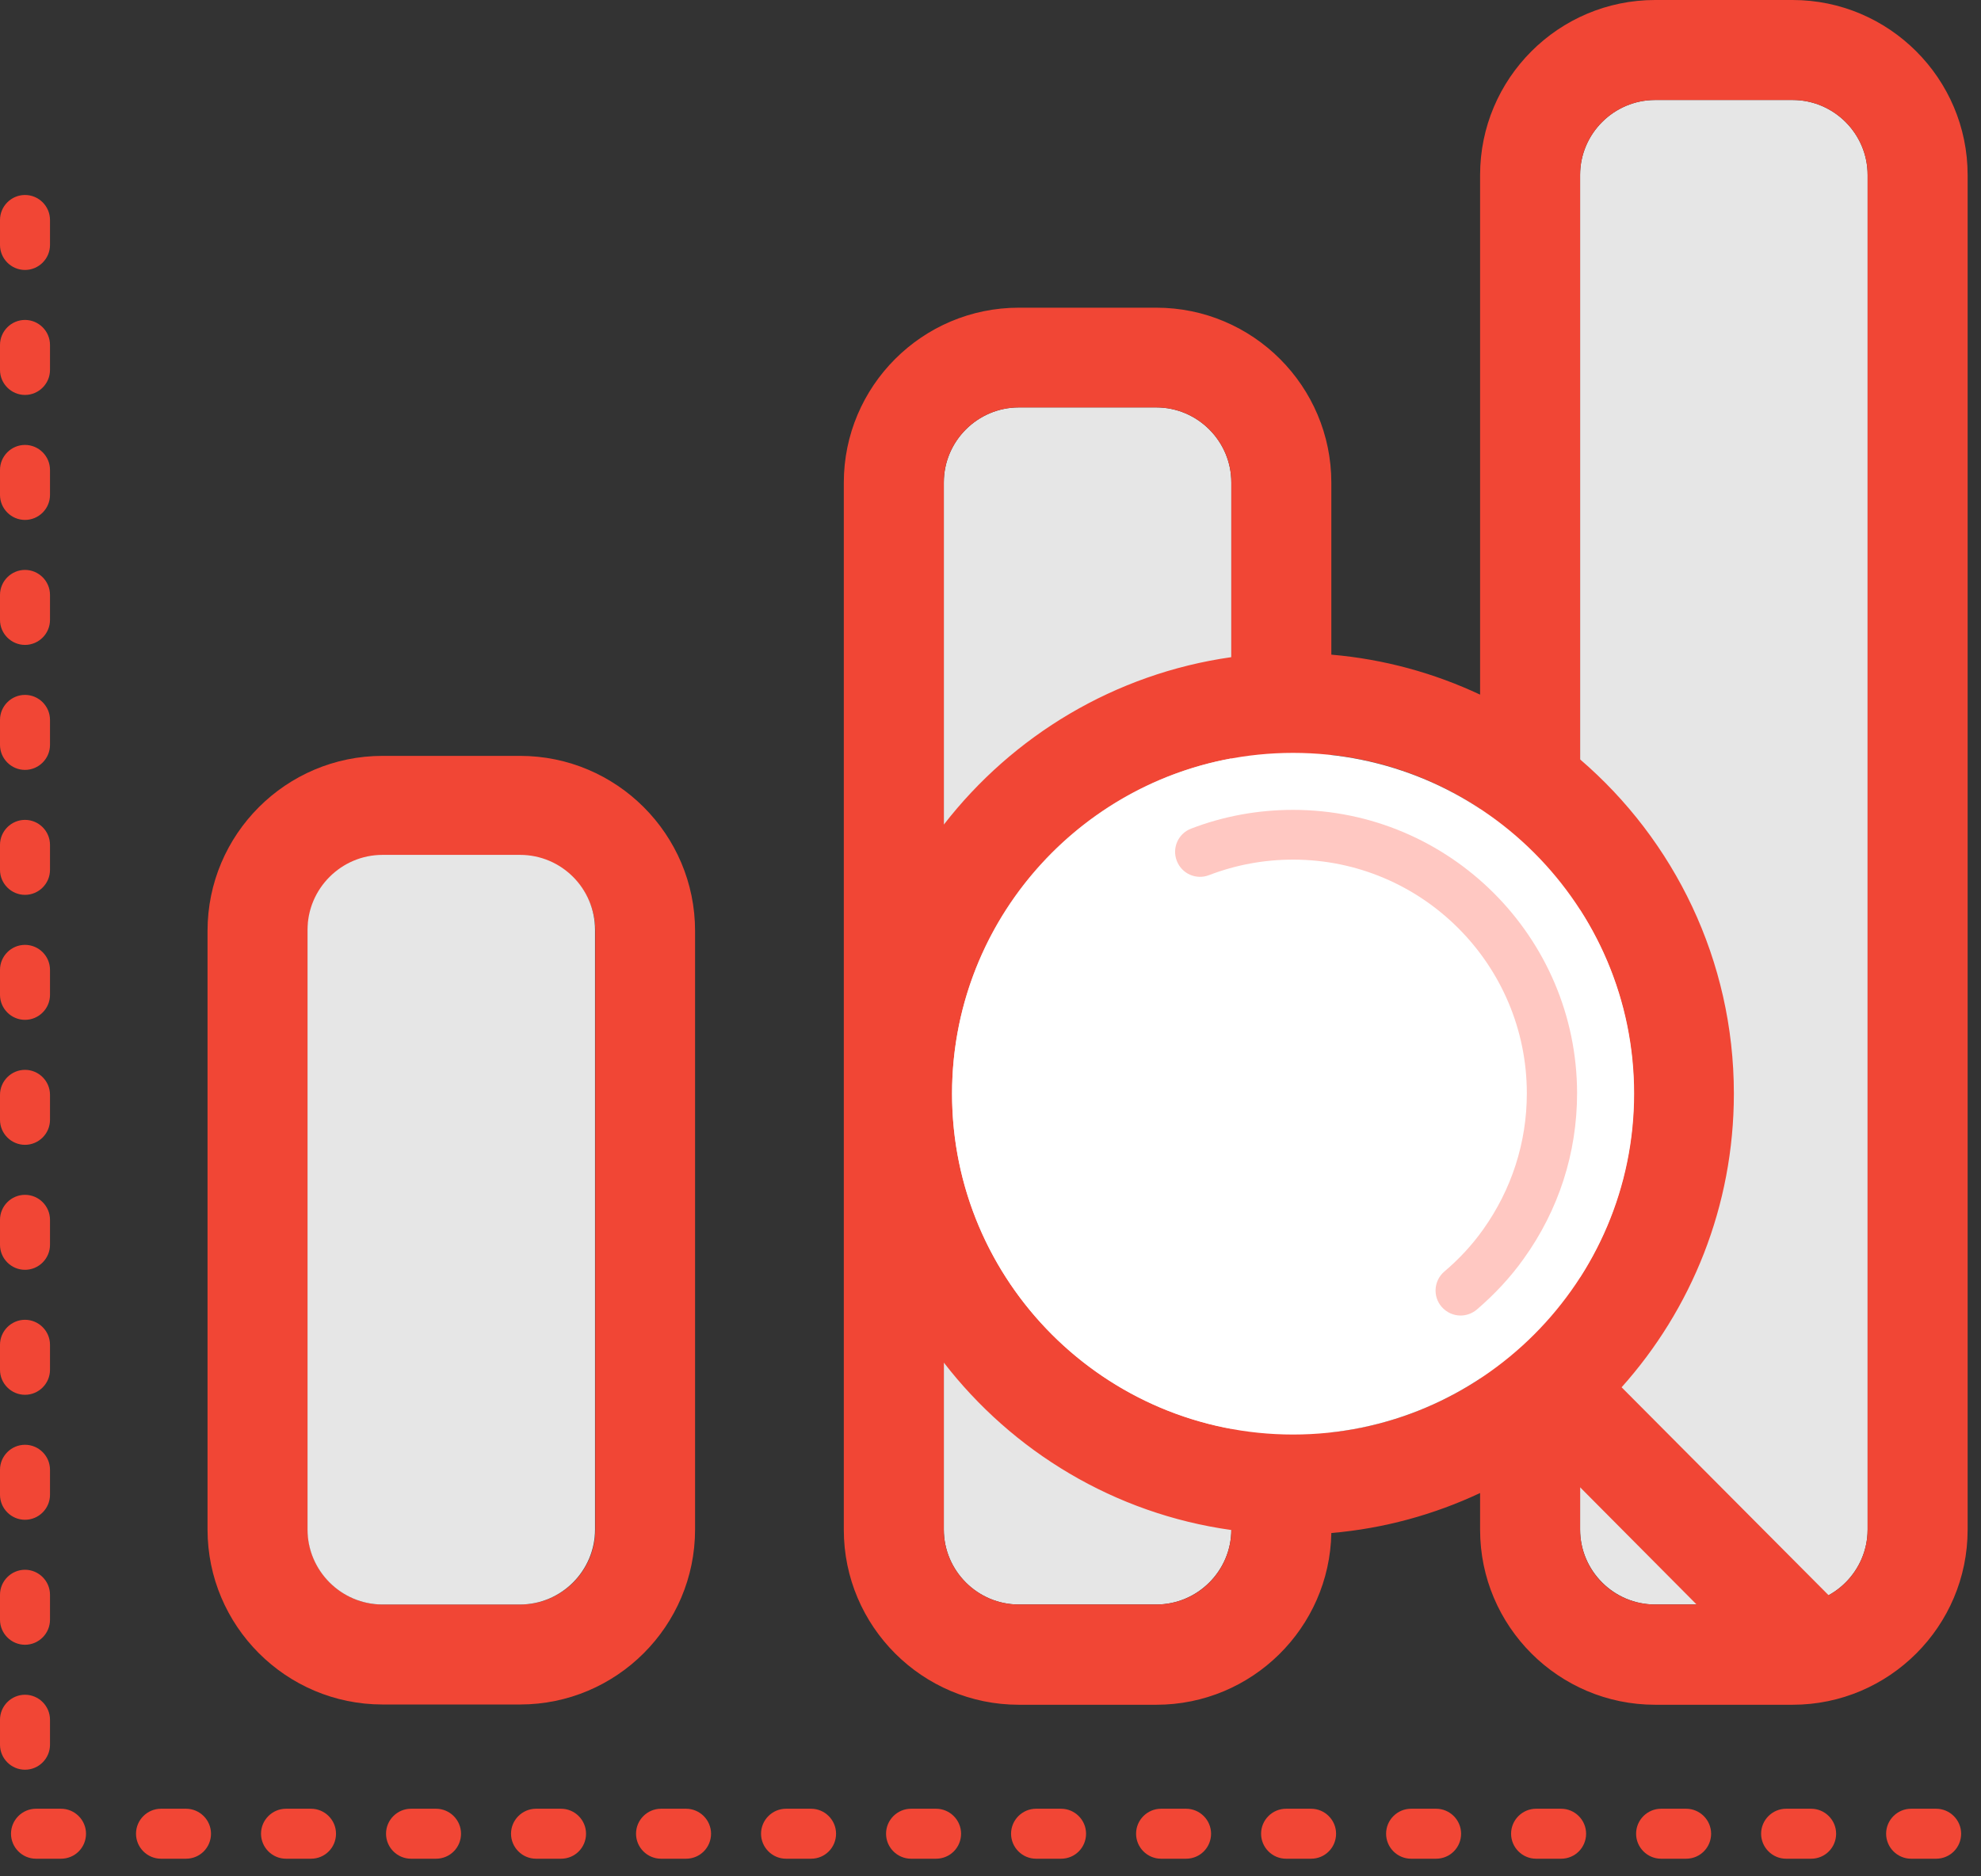
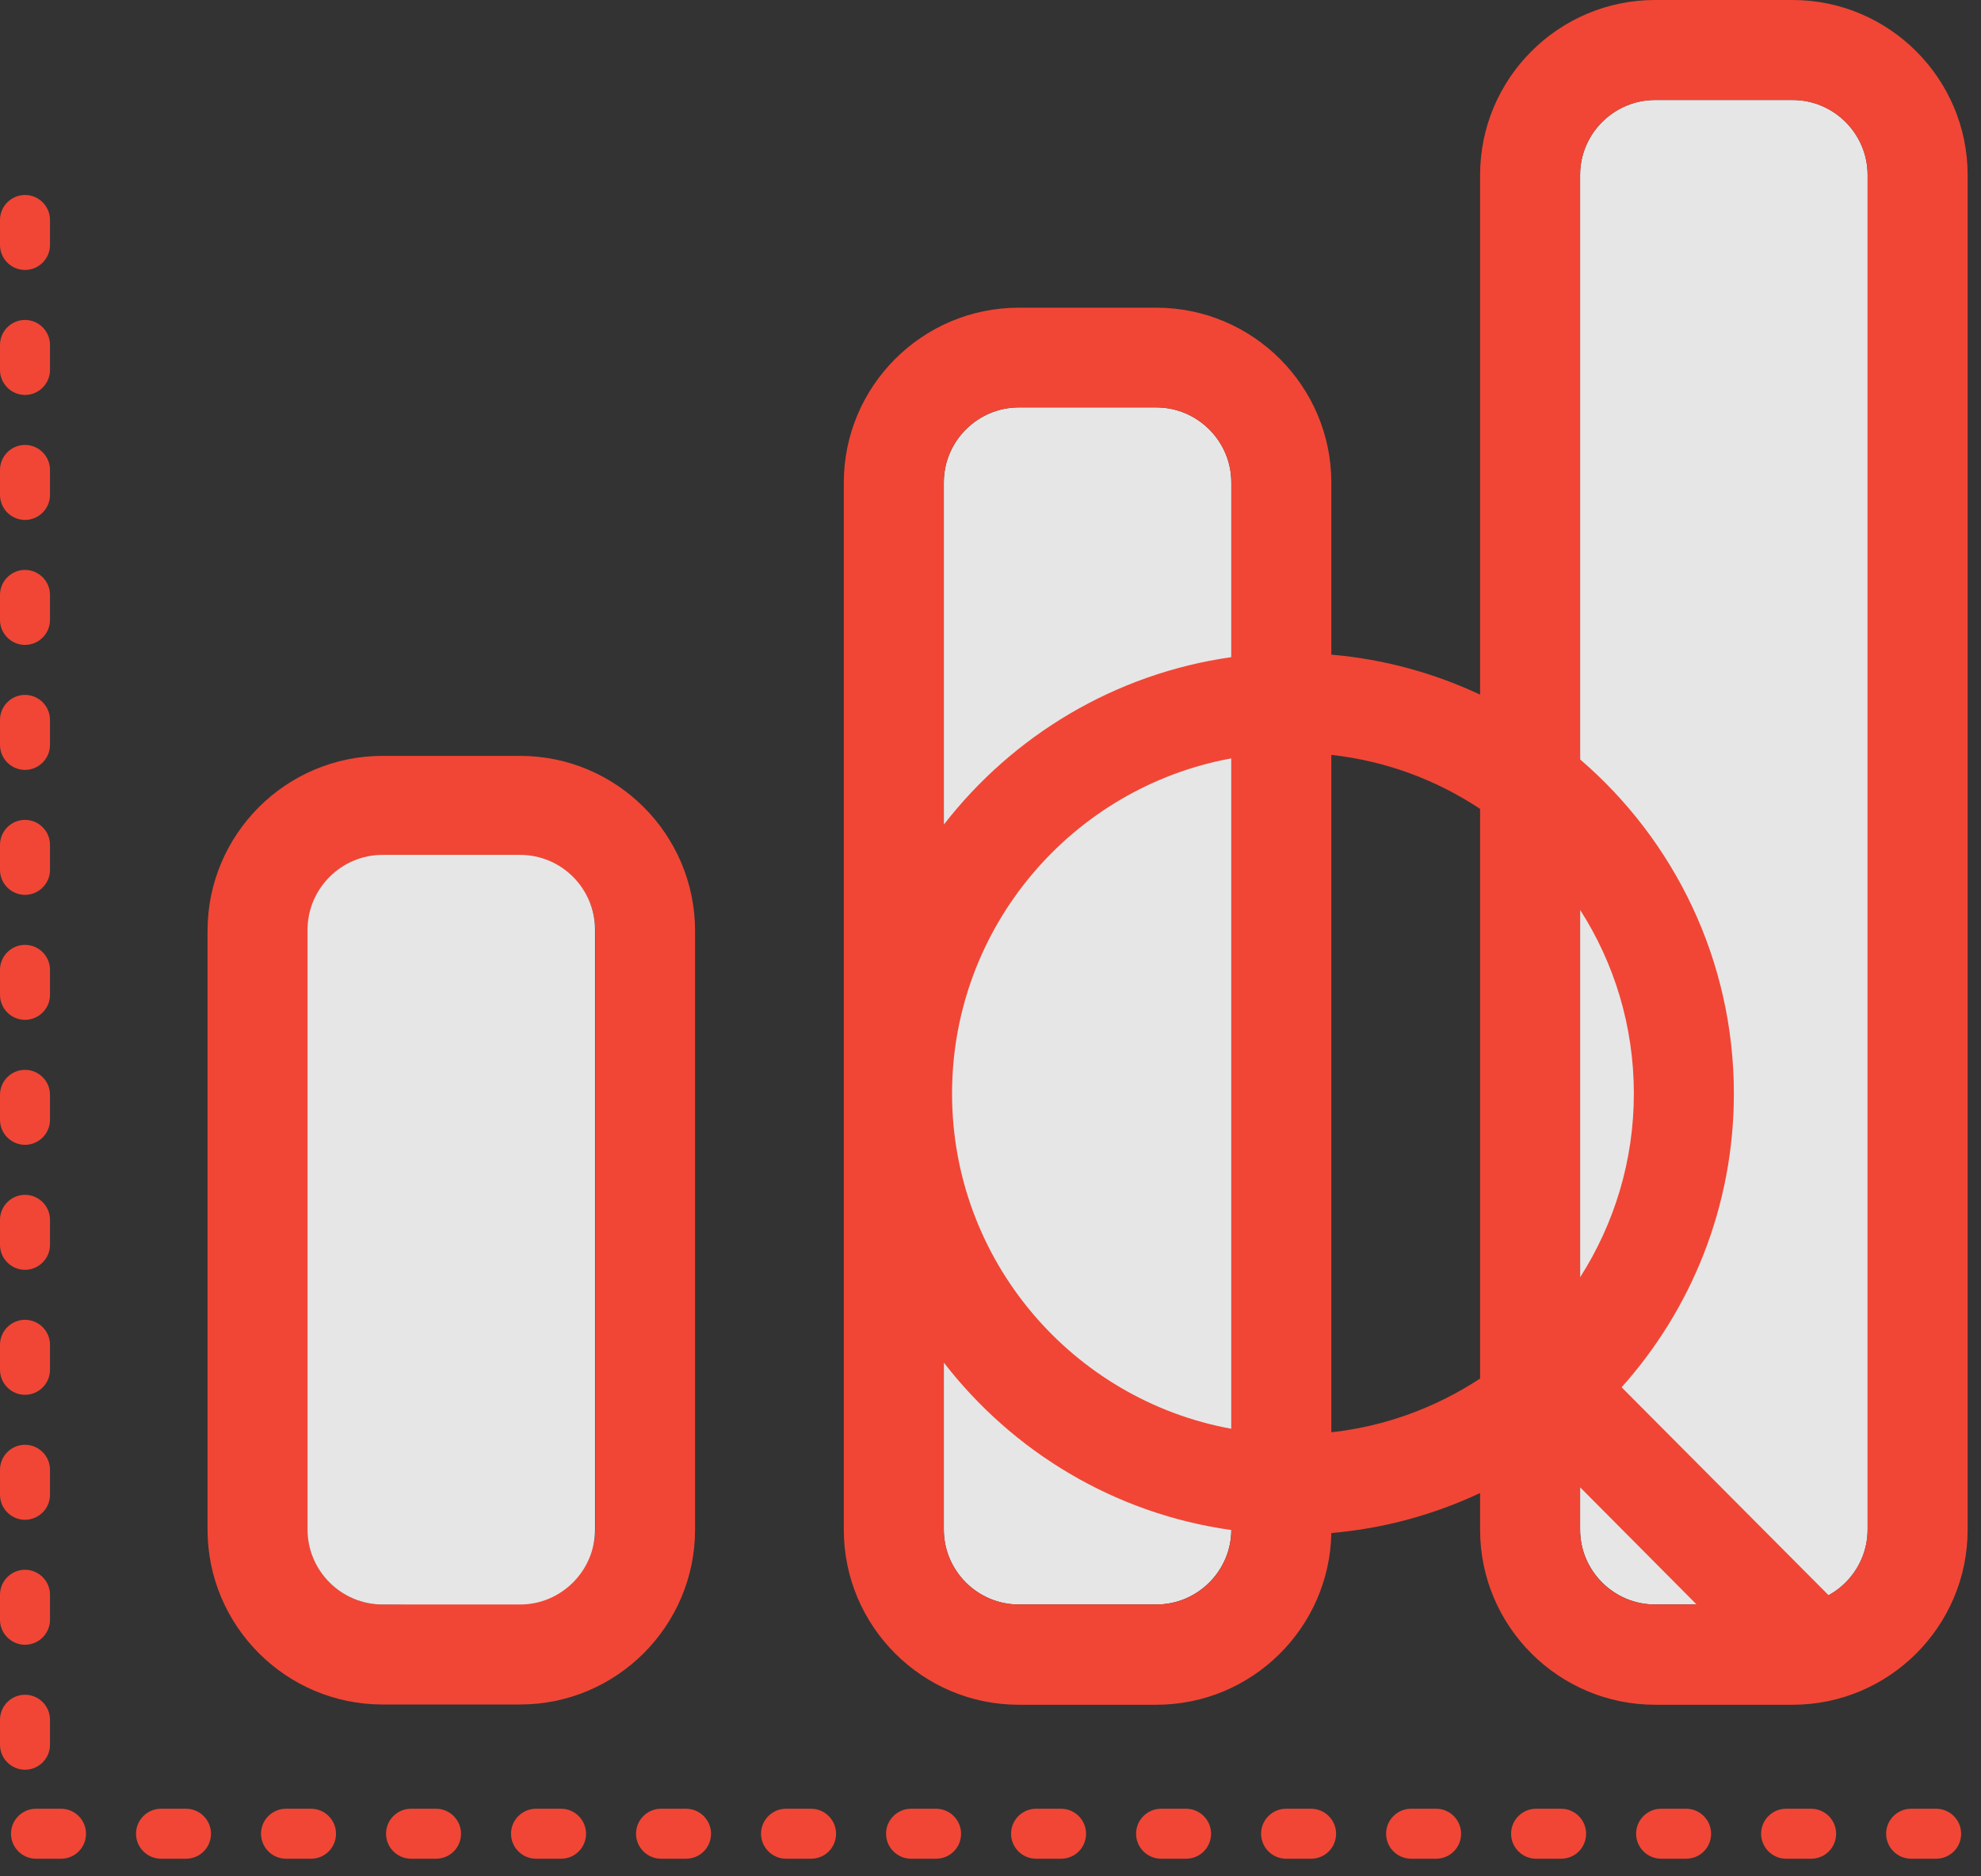
<svg xmlns="http://www.w3.org/2000/svg" width="76" height="72" viewBox="0 0 76 72" fill="none">
  <rect x="0" y="0" width="76" height="72" fill="#333333" stroke="none" />
-   <path d="M19.952 65.406H14.676C10.974 65.406 7.962 62.394 7.962 58.692V35.719C7.962 32.017 10.974 29.005 14.676 29.005H19.952C23.654 29.005 26.666 32.017 26.666 35.719V58.692C26.666 62.394 23.654 65.406 19.952 65.406ZM14.686 32.842C13.103 32.842 11.808 34.137 11.808 35.719V58.692C11.808 60.274 13.103 61.569 14.686 61.569H19.961C21.544 61.569 22.839 60.274 22.839 58.692V35.719C22.839 34.137 21.544 32.842 19.961 32.842H14.686Z" fill="#F14635" />
+   <path d="M19.952 65.406H14.676C10.974 65.406 7.962 62.394 7.962 58.692V35.719C7.962 32.017 10.974 29.005 14.676 29.005H19.952C23.654 29.005 26.666 32.017 26.666 35.719V58.692C26.666 62.394 23.654 65.406 19.952 65.406ZM14.686 32.842C13.103 32.842 11.808 34.137 11.808 35.719V58.692C11.808 60.274 13.103 61.569 14.686 61.569C21.544 61.569 22.839 60.274 22.839 58.692V35.719C22.839 34.137 21.544 32.842 19.961 32.842H14.686Z" fill="#F14635" />
  <path d="M68.773 3.837H63.497C61.915 3.837 60.62 5.131 60.62 6.714V58.692C60.62 60.274 61.915 61.569 63.497 61.569H68.773C70.355 61.569 71.65 60.274 71.65 58.692V6.714C71.65 5.131 70.355 3.837 68.773 3.837ZM44.362 15.634H39.086C37.504 15.634 36.209 16.929 36.209 18.512V58.692C36.209 60.274 37.504 61.569 39.086 61.569H44.362C45.944 61.569 47.239 60.274 47.239 58.692V18.512C47.239 16.929 45.944 15.634 44.362 15.634ZM19.951 32.804H14.675C13.093 32.804 11.798 34.099 11.798 35.681V58.692C11.798 60.274 13.093 61.569 14.675 61.569H19.951C21.534 61.569 22.828 60.274 22.828 58.692V35.681C22.828 34.099 21.543 32.804 19.951 32.804Z" fill="#E6E6E6" />
  <path d="M68.773 -1.52588e-05H63.497C59.795 -1.52588e-05 56.783 3.012 56.783 6.714V26.655C55.028 25.831 53.1 25.293 51.076 25.121V18.522C51.076 14.819 48.064 11.807 44.362 11.807H39.086C35.384 11.807 32.372 14.819 32.372 18.522V58.701C32.372 62.404 35.384 65.416 39.086 65.416H44.362C48.026 65.416 51.009 62.471 51.076 58.826C53.1 58.653 55.028 58.116 56.783 57.291V58.701C56.783 62.404 59.795 65.416 63.497 65.416H68.773C72.475 65.416 75.487 62.404 75.487 58.701V6.714C75.487 3.012 72.466 -1.52588e-05 68.773 -1.52588e-05ZM60.62 34.914C61.924 36.947 62.682 39.364 62.682 41.964C62.682 44.554 61.924 46.971 60.62 49.014V34.914ZM36.525 41.964C36.525 35.556 41.148 30.214 47.239 29.101V54.826C41.148 53.714 36.525 48.371 36.525 41.964ZM39.086 15.634H44.362C45.944 15.634 47.239 16.929 47.239 18.512V25.217C42.77 25.85 38.856 28.229 36.209 31.643V18.512C36.209 16.929 37.504 15.634 39.086 15.634ZM44.362 61.569H39.086C37.504 61.569 36.209 60.274 36.209 58.692V52.285C38.846 55.699 42.76 58.087 47.239 58.711C47.23 60.294 45.944 61.569 44.362 61.569ZM51.076 54.961V28.967C53.167 29.197 55.105 29.926 56.783 31.039V52.898C55.105 54.001 53.167 54.73 51.076 54.961ZM60.62 58.692V57.071L65.09 61.569H63.497C61.905 61.569 60.62 60.284 60.62 58.692ZM71.65 58.692C71.65 59.776 71.046 60.725 70.154 61.214L62.212 53.234C64.888 50.242 66.519 46.29 66.519 41.964C66.519 36.842 64.226 32.238 60.62 29.14V6.714C60.62 5.132 61.915 3.837 63.497 3.837H68.773C70.355 3.837 71.65 5.132 71.65 6.714V58.692ZM74.278 71.324H73.319C72.792 71.324 72.36 70.892 72.36 70.365C72.36 69.837 72.792 69.406 73.319 69.406H74.278C74.806 69.406 75.238 69.837 75.238 70.365C75.238 70.892 74.816 71.324 74.278 71.324ZM69.483 71.324H68.523C67.996 71.324 67.564 70.892 67.564 70.365C67.564 69.837 67.996 69.406 68.523 69.406H69.483C70.01 69.406 70.442 69.837 70.442 70.365C70.442 70.892 70.02 71.324 69.483 71.324ZM64.687 71.324H63.727C63.2 71.324 62.768 70.892 62.768 70.365C62.768 69.837 63.2 69.406 63.727 69.406H64.687C65.214 69.406 65.646 69.837 65.646 70.365C65.646 70.892 65.224 71.324 64.687 71.324ZM59.891 71.324H58.932C58.404 71.324 57.972 70.892 57.972 70.365C57.972 69.837 58.404 69.406 58.932 69.406H59.891C60.418 69.406 60.85 69.837 60.85 70.365C60.85 70.892 60.428 71.324 59.891 71.324ZM55.095 71.324H54.136C53.608 71.324 53.177 70.892 53.177 70.365C53.177 69.837 53.608 69.406 54.136 69.406H55.095C55.623 69.406 56.054 69.837 56.054 70.365C56.054 70.892 55.632 71.324 55.095 71.324ZM50.299 71.324H49.34C48.812 71.324 48.381 70.892 48.381 70.365C48.381 69.837 48.812 69.406 49.34 69.406H50.299C50.827 69.406 51.258 69.837 51.258 70.365C51.258 70.892 50.836 71.324 50.299 71.324ZM45.503 71.324H44.544C44.017 71.324 43.585 70.892 43.585 70.365C43.585 69.837 44.017 69.406 44.544 69.406H45.503C46.031 69.406 46.462 69.837 46.462 70.365C46.462 70.892 46.04 71.324 45.503 71.324ZM40.707 71.324H39.748C39.221 71.324 38.789 70.892 38.789 70.365C38.789 69.837 39.221 69.406 39.748 69.406H40.707C41.235 69.406 41.666 69.837 41.666 70.365C41.666 70.892 41.245 71.324 40.707 71.324ZM35.911 71.324H34.952C34.425 71.324 33.993 70.892 33.993 70.365C33.993 69.837 34.425 69.406 34.952 69.406H35.911C36.439 69.406 36.871 69.837 36.871 70.365C36.871 70.892 36.449 71.324 35.911 71.324ZM31.116 71.324H30.156C29.629 71.324 29.197 70.892 29.197 70.365C29.197 69.837 29.629 69.406 30.156 69.406H31.116C31.643 69.406 32.075 69.837 32.075 70.365C32.075 70.892 31.653 71.324 31.116 71.324ZM26.32 71.324H25.36C24.833 71.324 24.401 70.892 24.401 70.365C24.401 69.837 24.833 69.406 25.36 69.406H26.32C26.847 69.406 27.279 69.837 27.279 70.365C27.279 70.892 26.857 71.324 26.32 71.324ZM21.524 71.324H20.565C20.037 71.324 19.605 70.892 19.605 70.365C19.605 69.837 20.037 69.406 20.565 69.406H21.524C22.051 69.406 22.483 69.837 22.483 70.365C22.483 70.892 22.061 71.324 21.524 71.324ZM16.728 71.324H15.769C15.241 71.324 14.81 70.892 14.81 70.365C14.81 69.837 15.241 69.406 15.769 69.406H16.728C17.256 69.406 17.687 69.837 17.687 70.365C17.687 70.892 17.265 71.324 16.728 71.324ZM11.932 71.324H10.973C10.445 71.324 10.014 70.892 10.014 70.365C10.014 69.837 10.445 69.406 10.973 69.406H11.932C12.46 69.406 12.891 69.837 12.891 70.365C12.891 70.892 12.469 71.324 11.932 71.324ZM7.136 71.324H6.177C5.65 71.324 5.218 70.892 5.218 70.365C5.218 69.837 5.65 69.406 6.177 69.406H7.136C7.664 69.406 8.095 69.837 8.095 70.365C8.095 70.892 7.673 71.324 7.136 71.324ZM2.34 71.324H1.381C0.854 71.324 0.422 70.892 0.422 70.365C0.422 69.837 0.854 69.406 1.381 69.406H2.34C2.868 69.406 3.3 69.837 3.3 70.365C3.3 70.892 2.878 71.324 2.34 71.324ZM0.959 67.909C0.432 67.909 0 67.478 0 66.95V65.991C0 65.464 0.432 65.032 0.959 65.032C1.487 65.032 1.918 65.464 1.918 65.991V66.95C1.918 67.478 1.487 67.909 0.959 67.909ZM0.959 63.114C0.432 63.114 0 62.682 0 62.154V61.195C0 60.668 0.432 60.236 0.959 60.236C1.487 60.236 1.918 60.668 1.918 61.195V62.154C1.918 62.682 1.487 63.114 0.959 63.114ZM0.959 58.318C0.432 58.318 0 57.886 0 57.359V56.399C0 55.872 0.432 55.44 0.959 55.44C1.487 55.44 1.918 55.872 1.918 56.399V57.359C1.918 57.886 1.487 58.318 0.959 58.318ZM0.959 53.522C0.432 53.522 0 53.09 0 52.563V51.603C0 51.076 0.432 50.644 0.959 50.644C1.487 50.644 1.918 51.076 1.918 51.603V52.563C1.918 53.09 1.487 53.522 0.959 53.522ZM0.959 48.726C0.432 48.726 0 48.294 0 47.767V46.808C0 46.28 0.432 45.849 0.959 45.849C1.487 45.849 1.918 46.28 1.918 46.808V47.767C1.918 48.294 1.487 48.726 0.959 48.726ZM0.959 43.93C0.432 43.93 0 43.498 0 42.971V42.012C0 41.484 0.432 41.053 0.959 41.053C1.487 41.053 1.918 41.484 1.918 42.012V42.971C1.918 43.498 1.487 43.93 0.959 43.93ZM0.959 39.134C0.432 39.134 0 38.703 0 38.175V37.216C0 36.688 0.432 36.257 0.959 36.257C1.487 36.257 1.918 36.688 1.918 37.216V38.175C1.918 38.703 1.487 39.134 0.959 39.134ZM0.959 34.338C0.432 34.338 0 33.907 0 33.379V32.42C0 31.892 0.432 31.461 0.959 31.461C1.487 31.461 1.918 31.892 1.918 32.42V33.379C1.918 33.907 1.487 34.338 0.959 34.338ZM0.959 29.543C0.432 29.543 0 29.111 0 28.583V27.624C0 27.097 0.432 26.665 0.959 26.665C1.487 26.665 1.918 27.097 1.918 27.624V28.583C1.918 29.111 1.487 29.543 0.959 29.543ZM0.959 24.747C0.432 24.747 0 24.315 0 23.788V22.828C0 22.301 0.432 21.869 0.959 21.869C1.487 21.869 1.918 22.301 1.918 22.828V23.788C1.918 24.315 1.487 24.747 0.959 24.747ZM0.959 19.951C0.432 19.951 0 19.519 0 18.992V18.032C0 17.505 0.432 17.073 0.959 17.073C1.487 17.073 1.918 17.505 1.918 18.032V18.992C1.918 19.519 1.487 19.951 0.959 19.951ZM0.959 15.155C0.432 15.155 0 14.723 0 14.196V13.237C0 12.709 0.432 12.277 0.959 12.277C1.487 12.277 1.918 12.709 1.918 13.237V14.196C1.918 14.723 1.487 15.155 0.959 15.155ZM0.959 10.359C0.432 10.359 0 9.927 0 9.4V8.441C0 7.913 0.432 7.482 0.959 7.482C1.487 7.482 1.918 7.913 1.918 8.441V9.4C1.918 9.927 1.487 10.359 0.959 10.359Z" fill="#F14635" />
-   <path d="M49.608 28.89C42.395 28.89 36.525 34.76 36.525 41.973C36.525 49.186 42.395 55.047 49.608 55.047C56.822 55.047 62.692 49.177 62.692 41.964C62.692 34.751 56.822 28.89 49.608 28.89Z" fill="white" />
-   <path d="M49.608 31.077C48.265 31.077 46.942 31.317 45.695 31.797C45.196 31.988 44.956 32.545 45.148 33.034C45.34 33.533 45.896 33.772 46.385 33.581C47.412 33.187 48.495 32.986 49.608 32.986C54.557 32.986 58.576 37.014 58.576 41.954C58.576 43.844 57.991 45.647 56.898 47.182C56.476 47.776 55.977 48.313 55.411 48.793C55.008 49.138 54.96 49.743 55.306 50.145C55.498 50.366 55.766 50.481 56.035 50.481C56.255 50.481 56.476 50.404 56.658 50.251C57.33 49.675 57.943 49.023 58.461 48.294C59.795 46.434 60.504 44.247 60.504 41.945C60.495 35.959 55.613 31.077 49.608 31.077Z" fill="#FFC8C2" />
</svg>